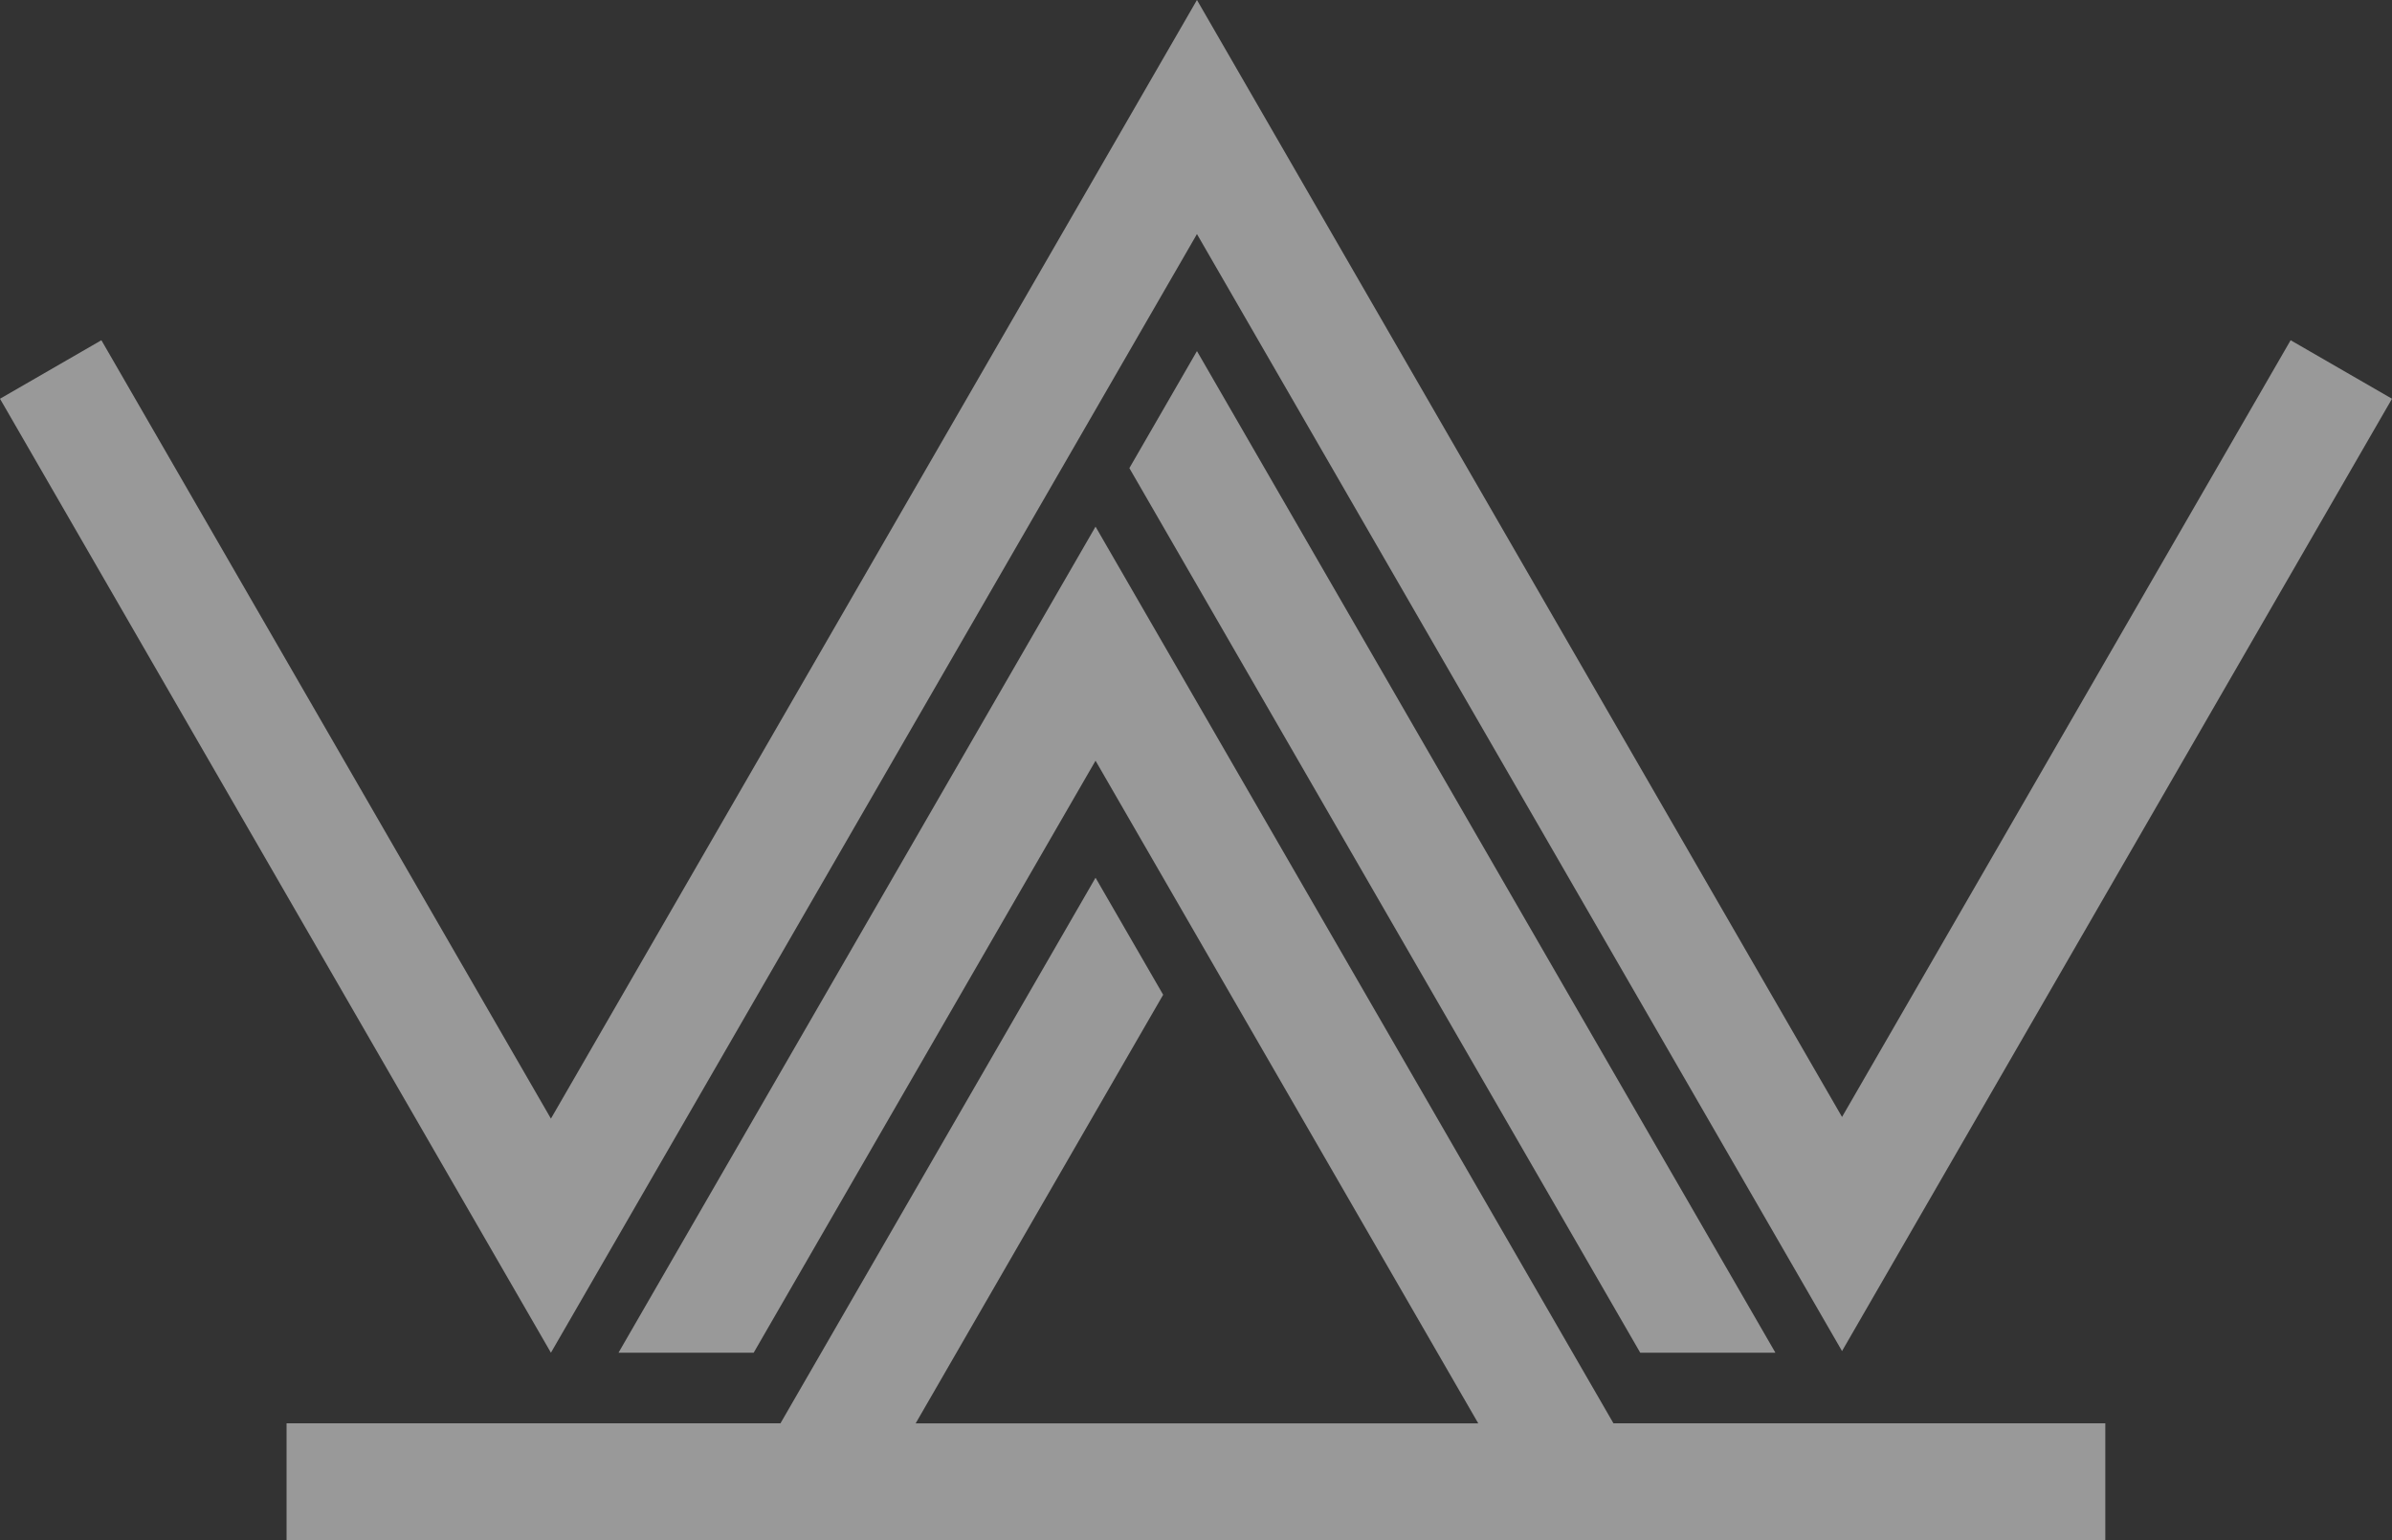
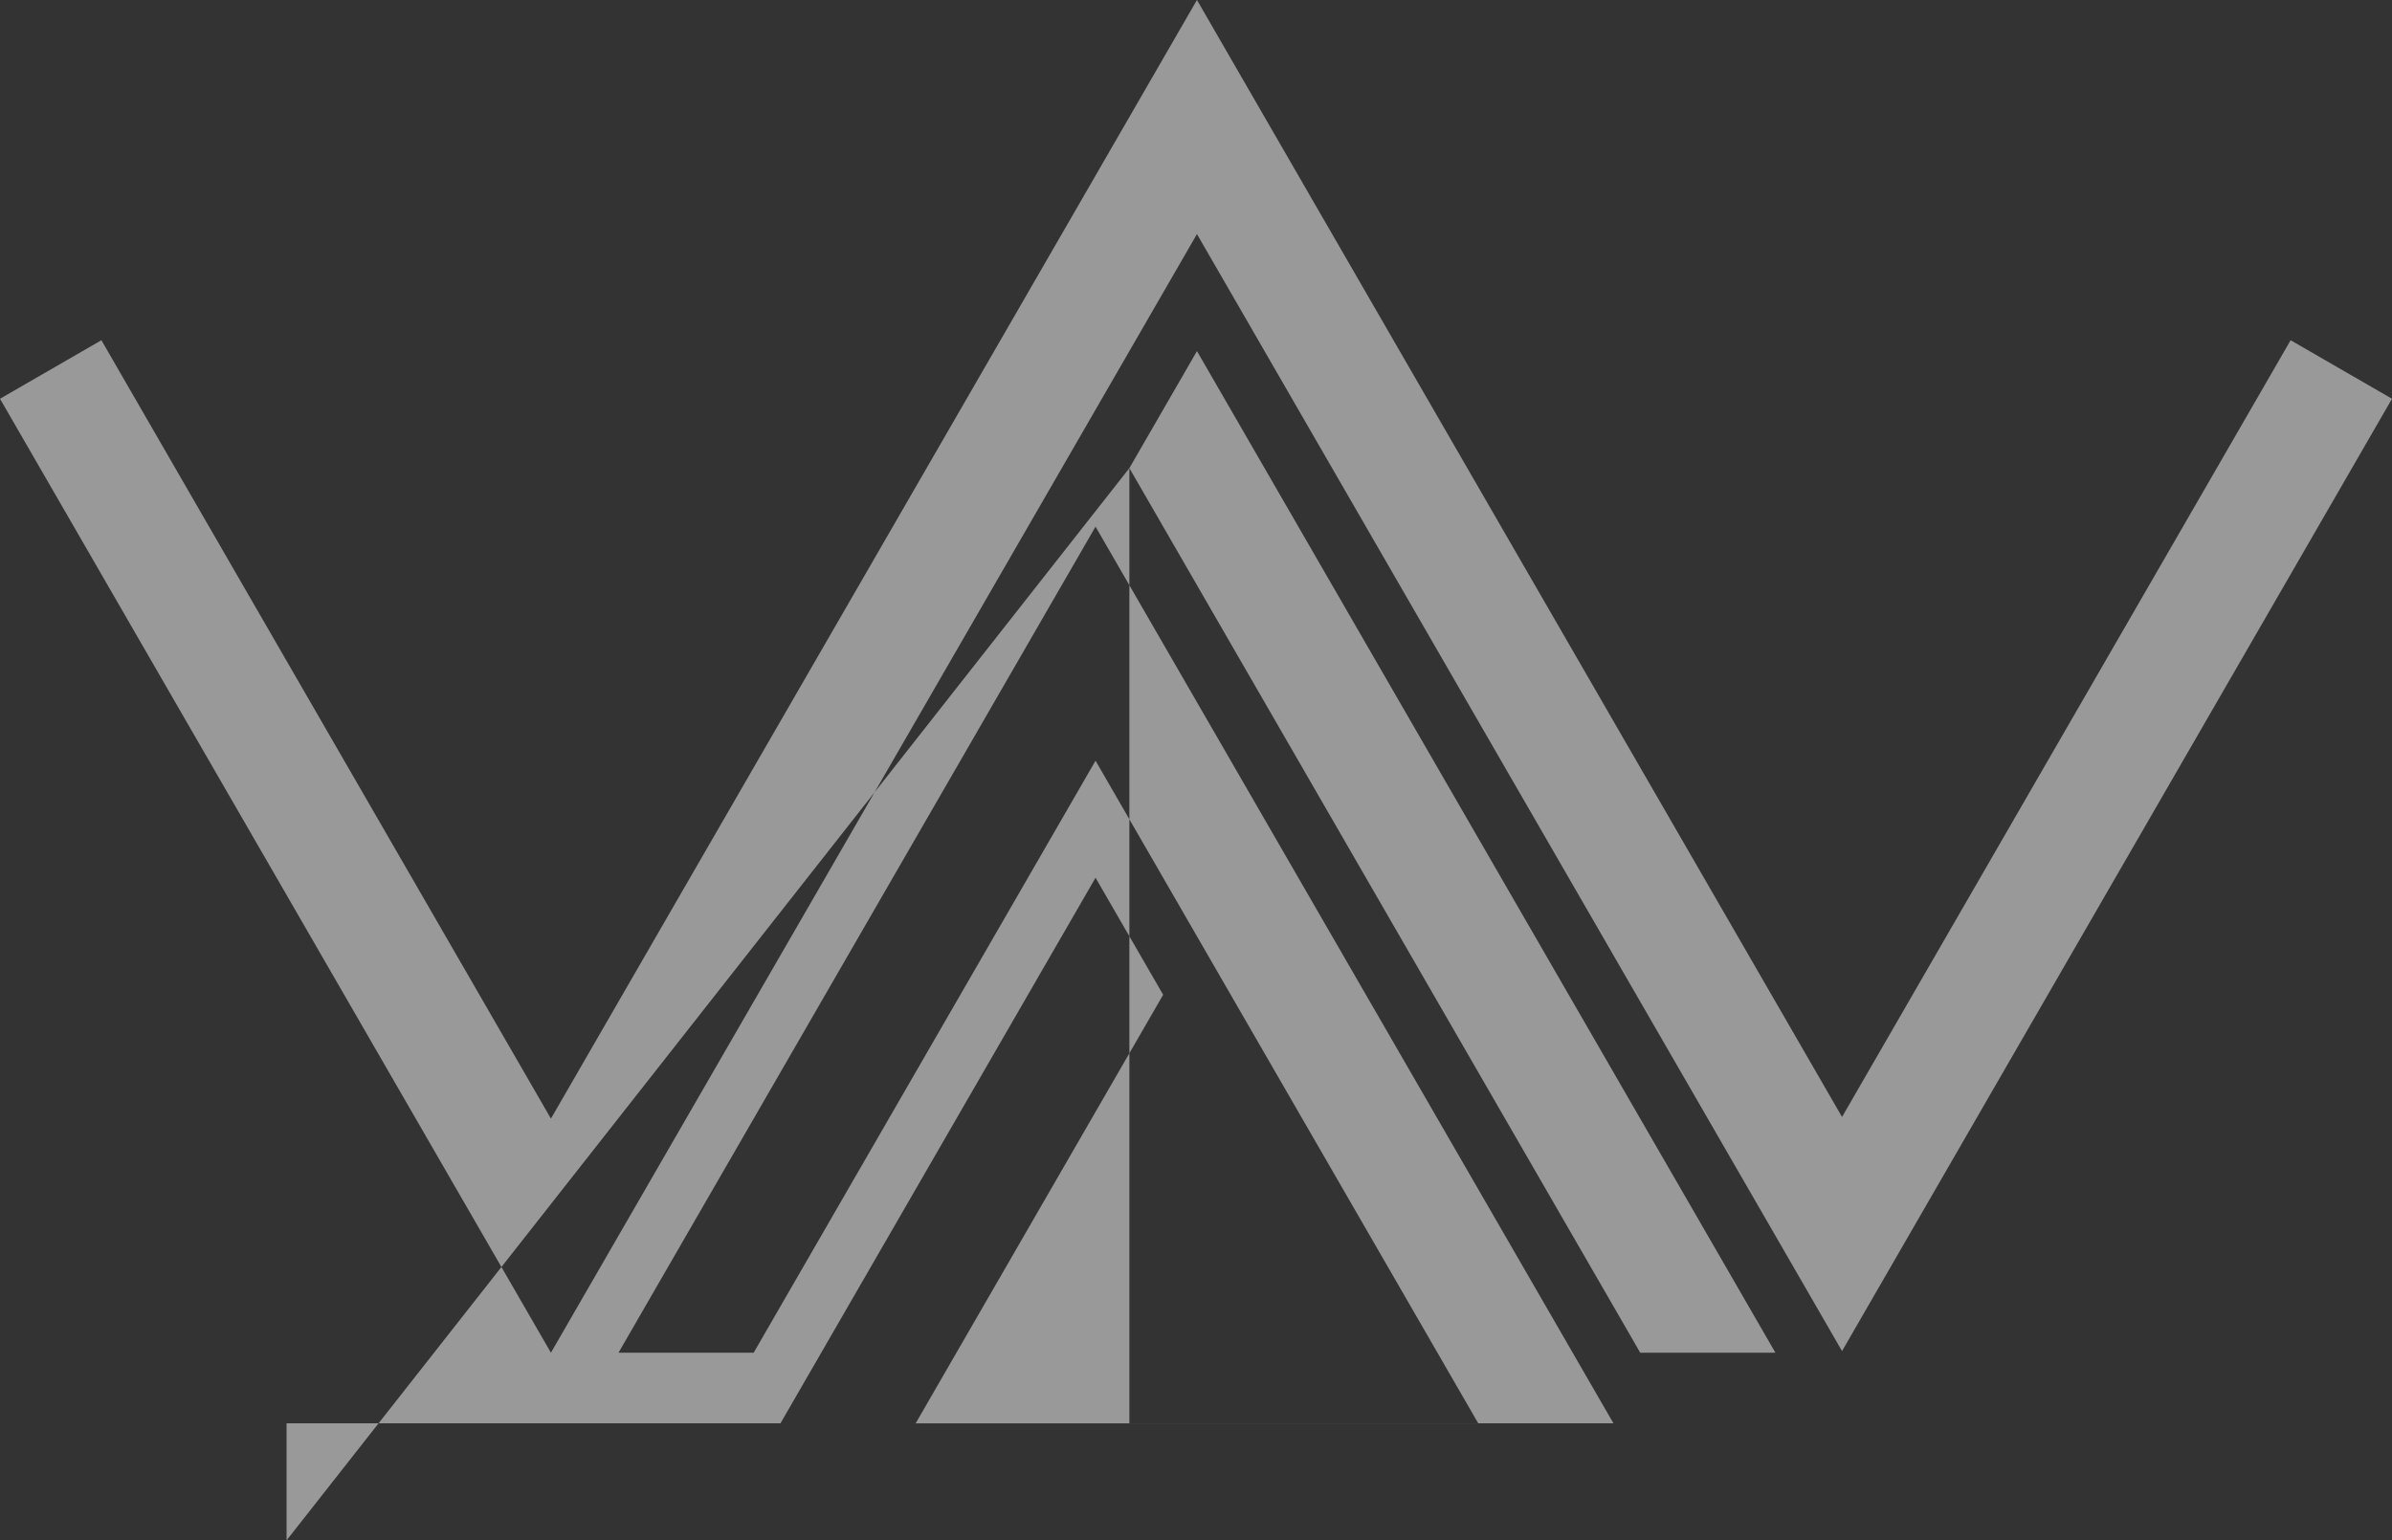
<svg xmlns="http://www.w3.org/2000/svg" width="100" height="64.415" viewBox="0 0 100 64.415">
  <rect x="0" y="0" width="100" height="64.415" fill="#333333" stroke="none" />
  <g id="bottom_logo" transform="translate(0.012 0.018)" opacity="0.5">
-     <path id="패스_366540" data-name="패스 366540" d="M47.215,19.577,68.572,56.569h5.651L50.04,14.683Zm40.8,44.84V59.522H67.452L45.8,22.024,25.857,56.569h5.651L45.8,31.812l16,27.711H38.28L48.627,41.6,45.8,36.706,32.628,59.522H11.98v4.894ZM77.008,46.711,95.762,14.229,100,16.676,77.008,56.5,50.04,9.789,23.032,56.569,0,16.676l4.239-2.447L23.032,46.78,50.04,0l26.968,46.71" transform="translate(-0.012 -0.019)" fill="#fff" fill-rule="evenodd" />
+     <path id="패스_366540" data-name="패스 366540" d="M47.215,19.577,68.572,56.569h5.651L50.04,14.683ZV59.522H67.452L45.8,22.024,25.857,56.569h5.651L45.8,31.812l16,27.711H38.28L48.627,41.6,45.8,36.706,32.628,59.522H11.98v4.894ZM77.008,46.711,95.762,14.229,100,16.676,77.008,56.5,50.04,9.789,23.032,56.569,0,16.676l4.239-2.447L23.032,46.78,50.04,0l26.968,46.71" transform="translate(-0.012 -0.019)" fill="#fff" fill-rule="evenodd" />
  </g>
</svg>